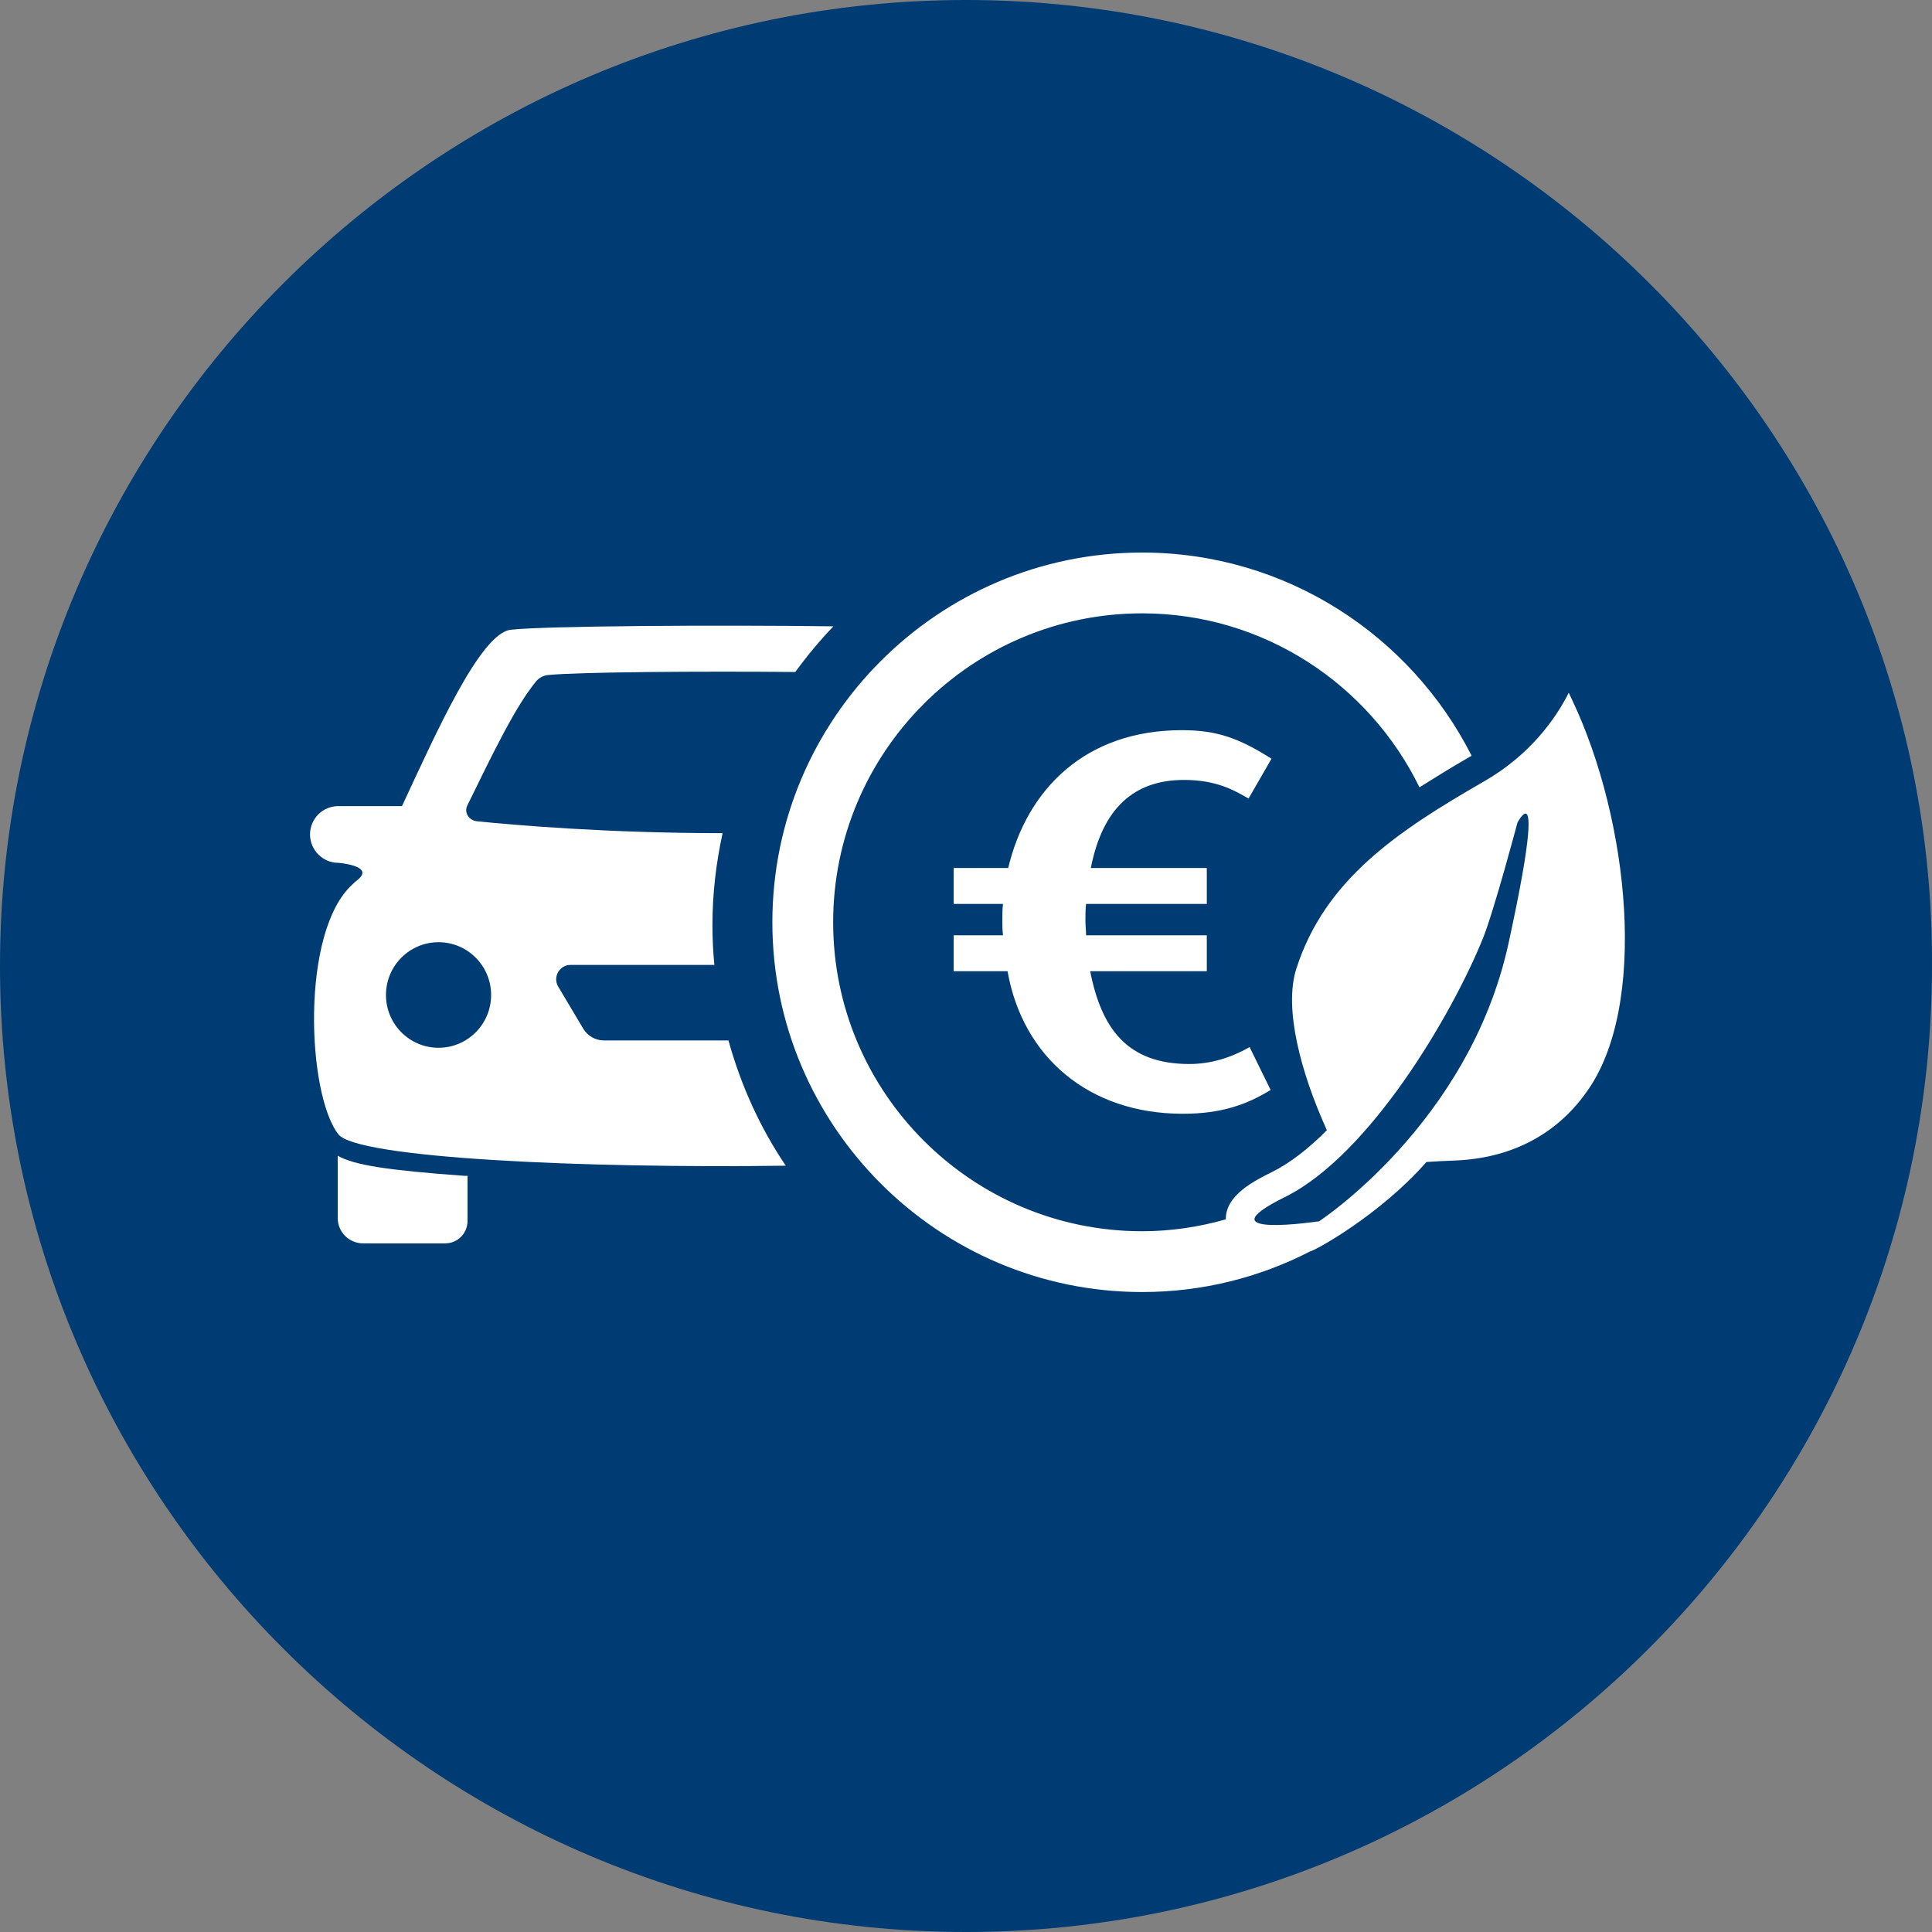
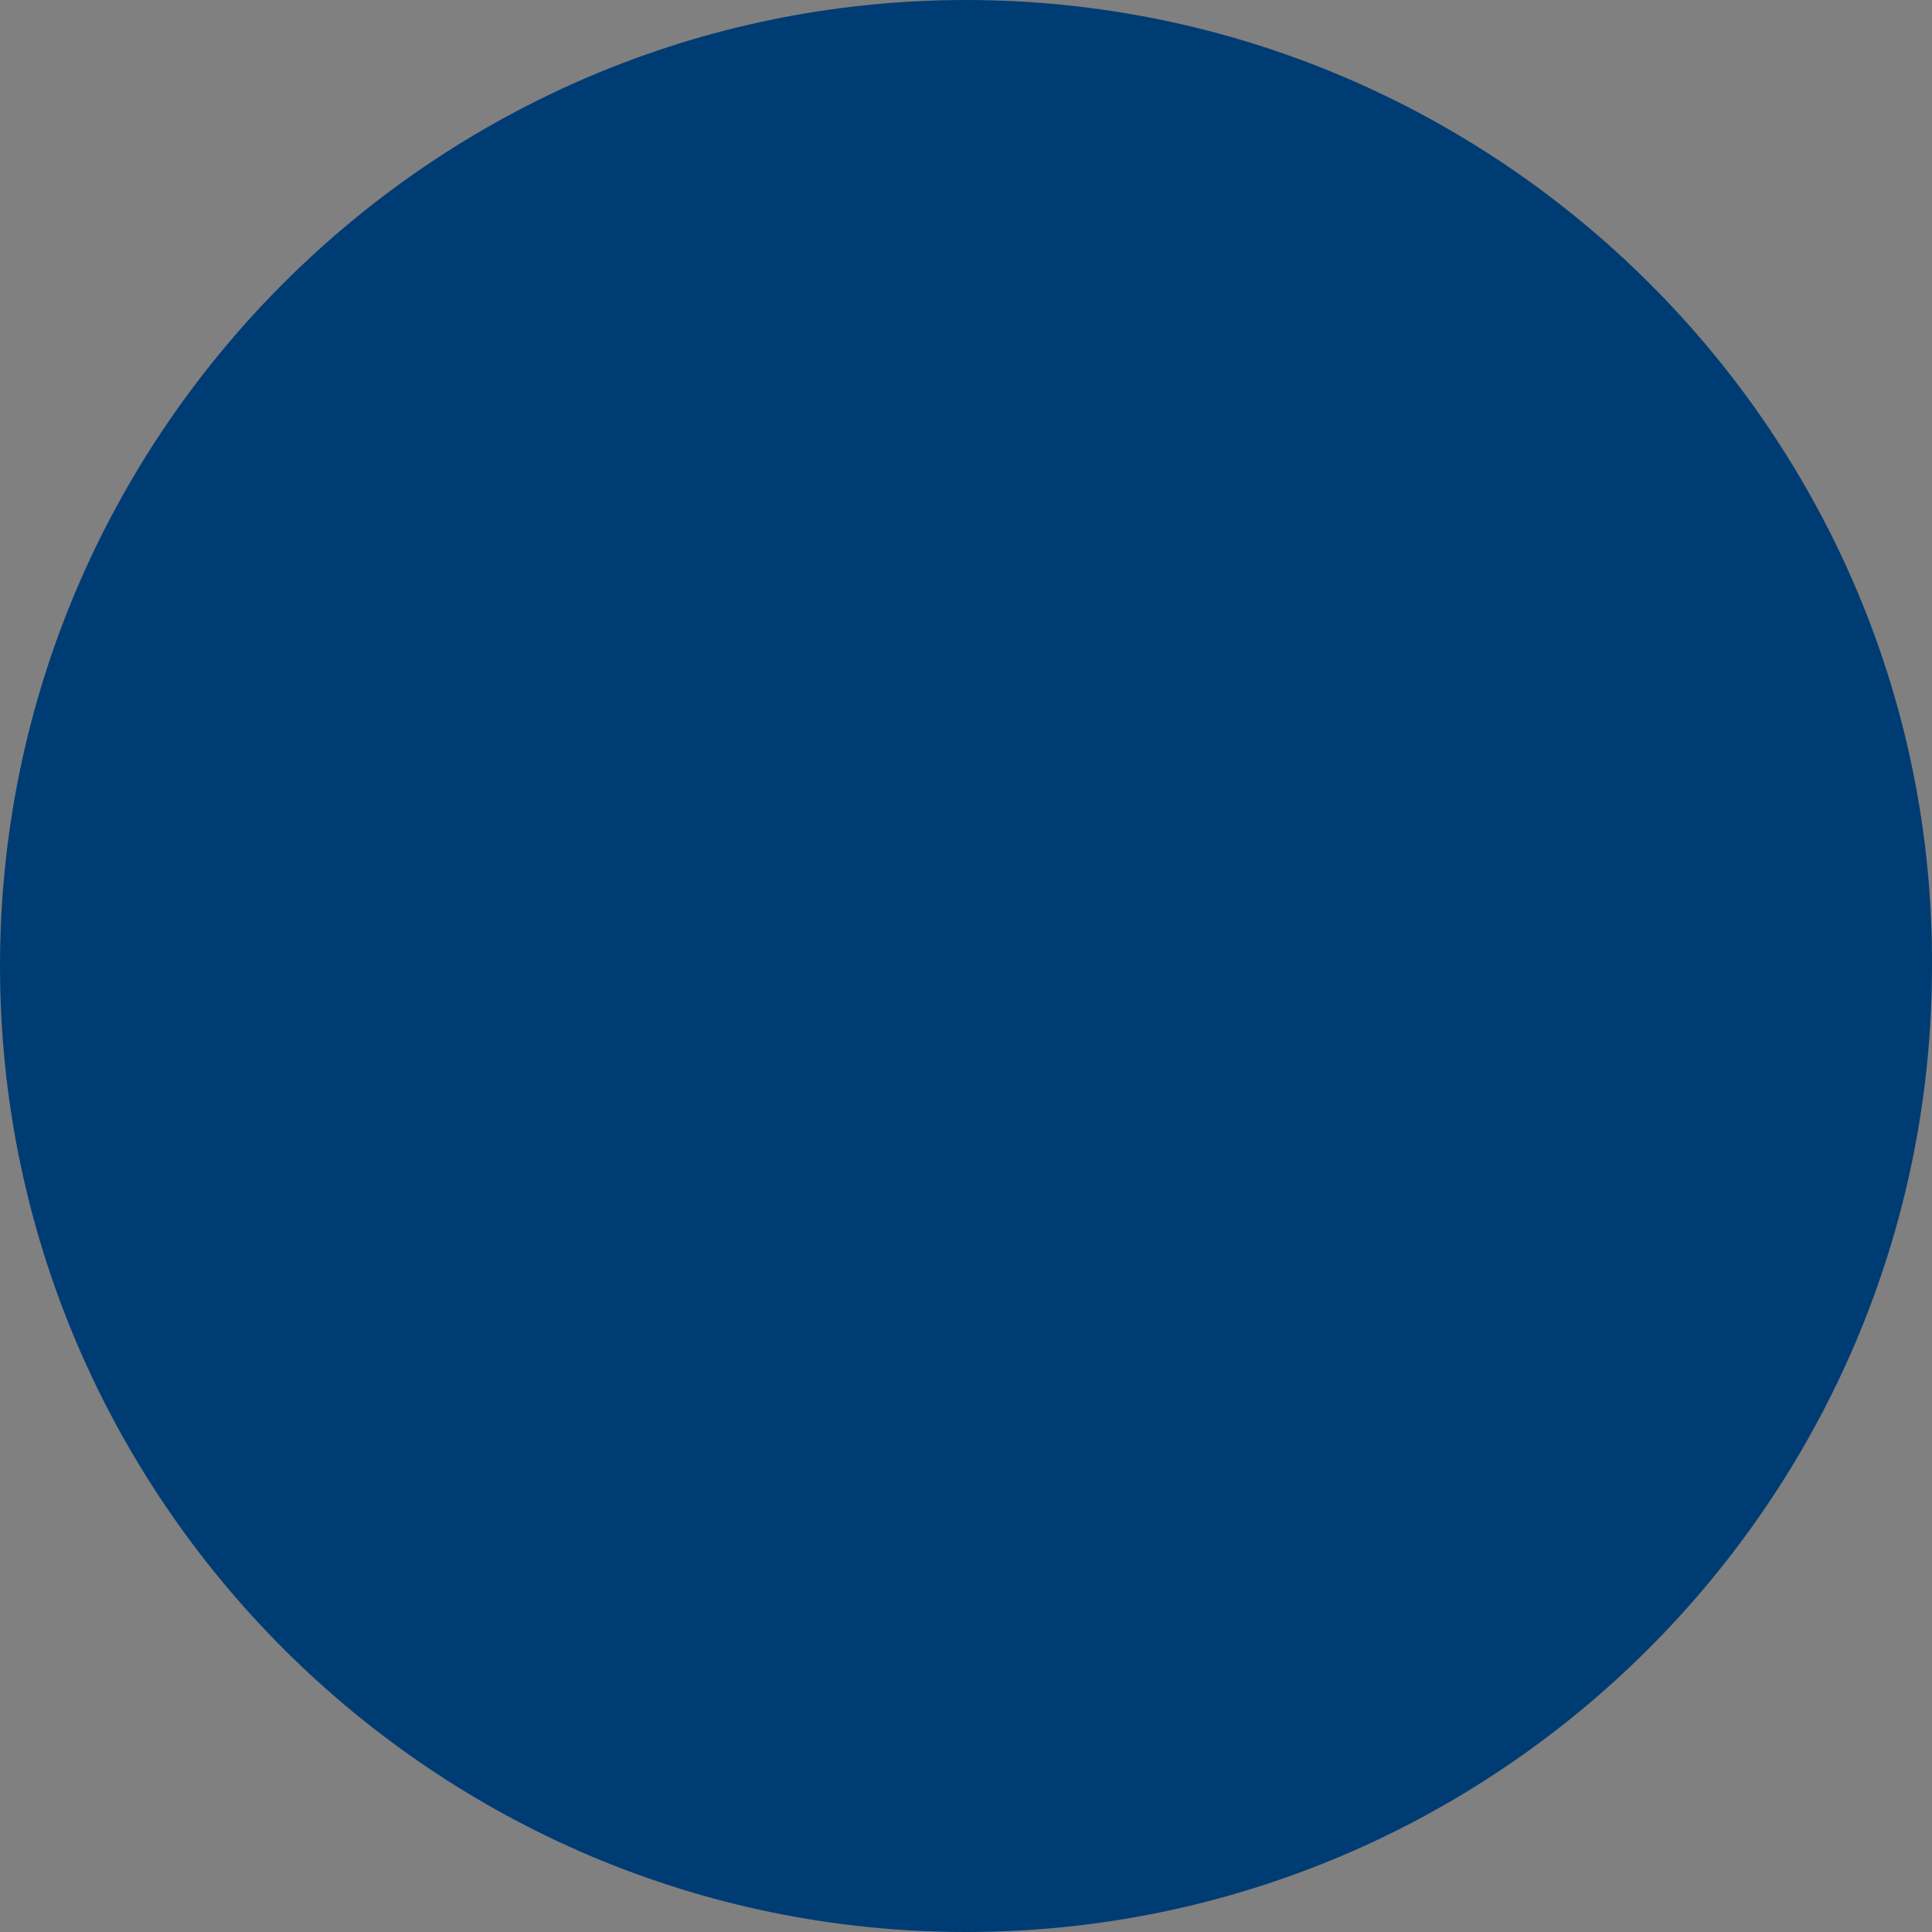
<svg xmlns="http://www.w3.org/2000/svg" id="Ebene_1" data-name="Ebene 1" viewBox="0 0 89.3 89.3">
  <rect x="0" y="0" width="89.3" height="89.3" fill="#808080" stroke="none" />
  <defs>
    <style>
      .cls-1 {
        fill: #fff;
      }

      .cls-2 {
        fill: #003c74;
      }
    </style>
  </defs>
  <path class="cls-2" d="M44.65,0C20.04,0,0,20.04,0,44.65s20.04,44.65,44.65,44.65,44.65-20.04,44.65-44.65C89.41,20.04,69.25,0,44.65,0h0Zm0,0C20.04,0,0,20.04,0,44.65s20.04,44.65,44.65,44.65,44.65-20.04,44.65-44.65C89.41,20.04,69.25,0,44.65,0h0Z" />
  <g>
-     <path class="cls-1" d="M15.61,53.41v2.89c0,.65,.53,1.17,1.17,1.17h3.8c.57,0,1.03-.46,1.03-1.04v-2.08s-.07,0-.13,0c-3.56-.26-5.1-.49-5.87-.93Z" />
-     <path class="cls-1" d="M33.67,48.09h-5.76c-.39,0-.75-.21-.95-.54l-1.16-1.95c-.26-.44,.06-1,.57-1h6.65c-.06-.61-.09-1.22-.09-1.84,0-1.46,.17-2.88,.47-4.25-5.37,0-9.68-.38-11.36-.55-.37-.04-.6-.41-.44-.73,.1-.21,.21-.43,.32-.65,.57-1.17,1.22-2.49,1.83-3.55,.49-.84,.83-1.3,1.04-1.55,.14-.16,.33-.26,.55-.28,1.39-.14,7.1-.18,11.42-.14,.54-.74,1.13-1.45,1.76-2.11-5.4-.07-13.42-.02-14.92,.16-1.41,.17-3.47,4.83-5.02,8.15h-2.95c-.72,0-1.3,.59-1.3,1.31s.59,1.31,1.3,1.31c0,0,1.69,.13,.92,.77-.1,.08-.19,.16-.26,.23-2.41,2.18-2.1,9.69-.65,11.55,.86,1.1,11.32,1.58,20.68,1.45-1.18-1.74-2.07-3.7-2.65-5.79Zm-13.4,.34c-1.34,0-2.43-1.09-2.43-2.44s1.09-2.44,2.43-2.44,2.43,1.09,2.43,2.44-1.09,2.44-2.43,2.44Z" />
-   </g>
-   <path class="cls-1" d="M57.76,48.4c-.87,.49-1.79,.78-2.79,.78-2.87,0-4.06-1.64-4.58-4.29h5.39v-1.66h-5.58c0-.22-.03-.44-.03-.66,0-.27,0-.54,.03-.79h5.58v-1.66h-5.36c.54-2.75,1.98-4.07,4.31-4.07,1.49,0,2.3,.47,2.98,.86l1.06-1.84c-1.57-1-2.6-1.32-4.15-1.32-4.44,0-7.15,2.72-8.02,6.37h-2.52v1.66h2.28c-.03,.25-.03,.49-.03,.74s0,.47,.03,.71h-2.28v1.66h2.49c.7,3.97,3.76,6.59,8.1,6.59,1.82,0,2.98-.44,4.06-1.1l-.97-1.98h0Z" />
-   <path class="cls-1" d="M72.68,32.38c-.06-.13-.12-.25-.17-.36-.59,1.17-1.76,2.86-3.92,4.1-3.96,2.28-7.34,4.51-8.67,8.65-.59,1.83,.2,4.8,1.41,7.47-.83,.84-1.69,1.51-2.53,1.93-.83,.41-2.16,1.08-2.14,2.19-1.23,.35-2.53,.55-3.87,.55-7.87,0-14.28-6.4-14.28-14.28s6.41-14.28,14.28-14.28c5.63,0,10.5,3.29,12.82,8.04,.75-.47,1.51-.94,2.31-1.4h0s.06-.04,.1-.06c-2.82-5.56-8.58-9.39-15.23-9.39-9.42,0-17.09,7.67-17.09,17.09s7.67,17.09,17.09,17.09c2.8,0,5.44-.68,7.77-1.88,.2-.02,3.24-1.69,5.37-4.13,.41-.03,.84-.05,1.33-.07,2.57-.1,4.67-1.19,6.06-3.15,2.88-3.95,1.99-12.55-.64-18.11Zm-2.96,11.25c-1.82,8.3-8.75,12.82-8.75,12.82,0,0-5.49,.82-1.58-1.12,3.92-1.94,7.73-8.44,9.15-11.95,.52-1.29,1.6-5.36,1.6-5.36,0,0,.19-.36,.34-.41,.25-.08,.39,.76-.76,6.02Z" />
+     </g>
</svg>